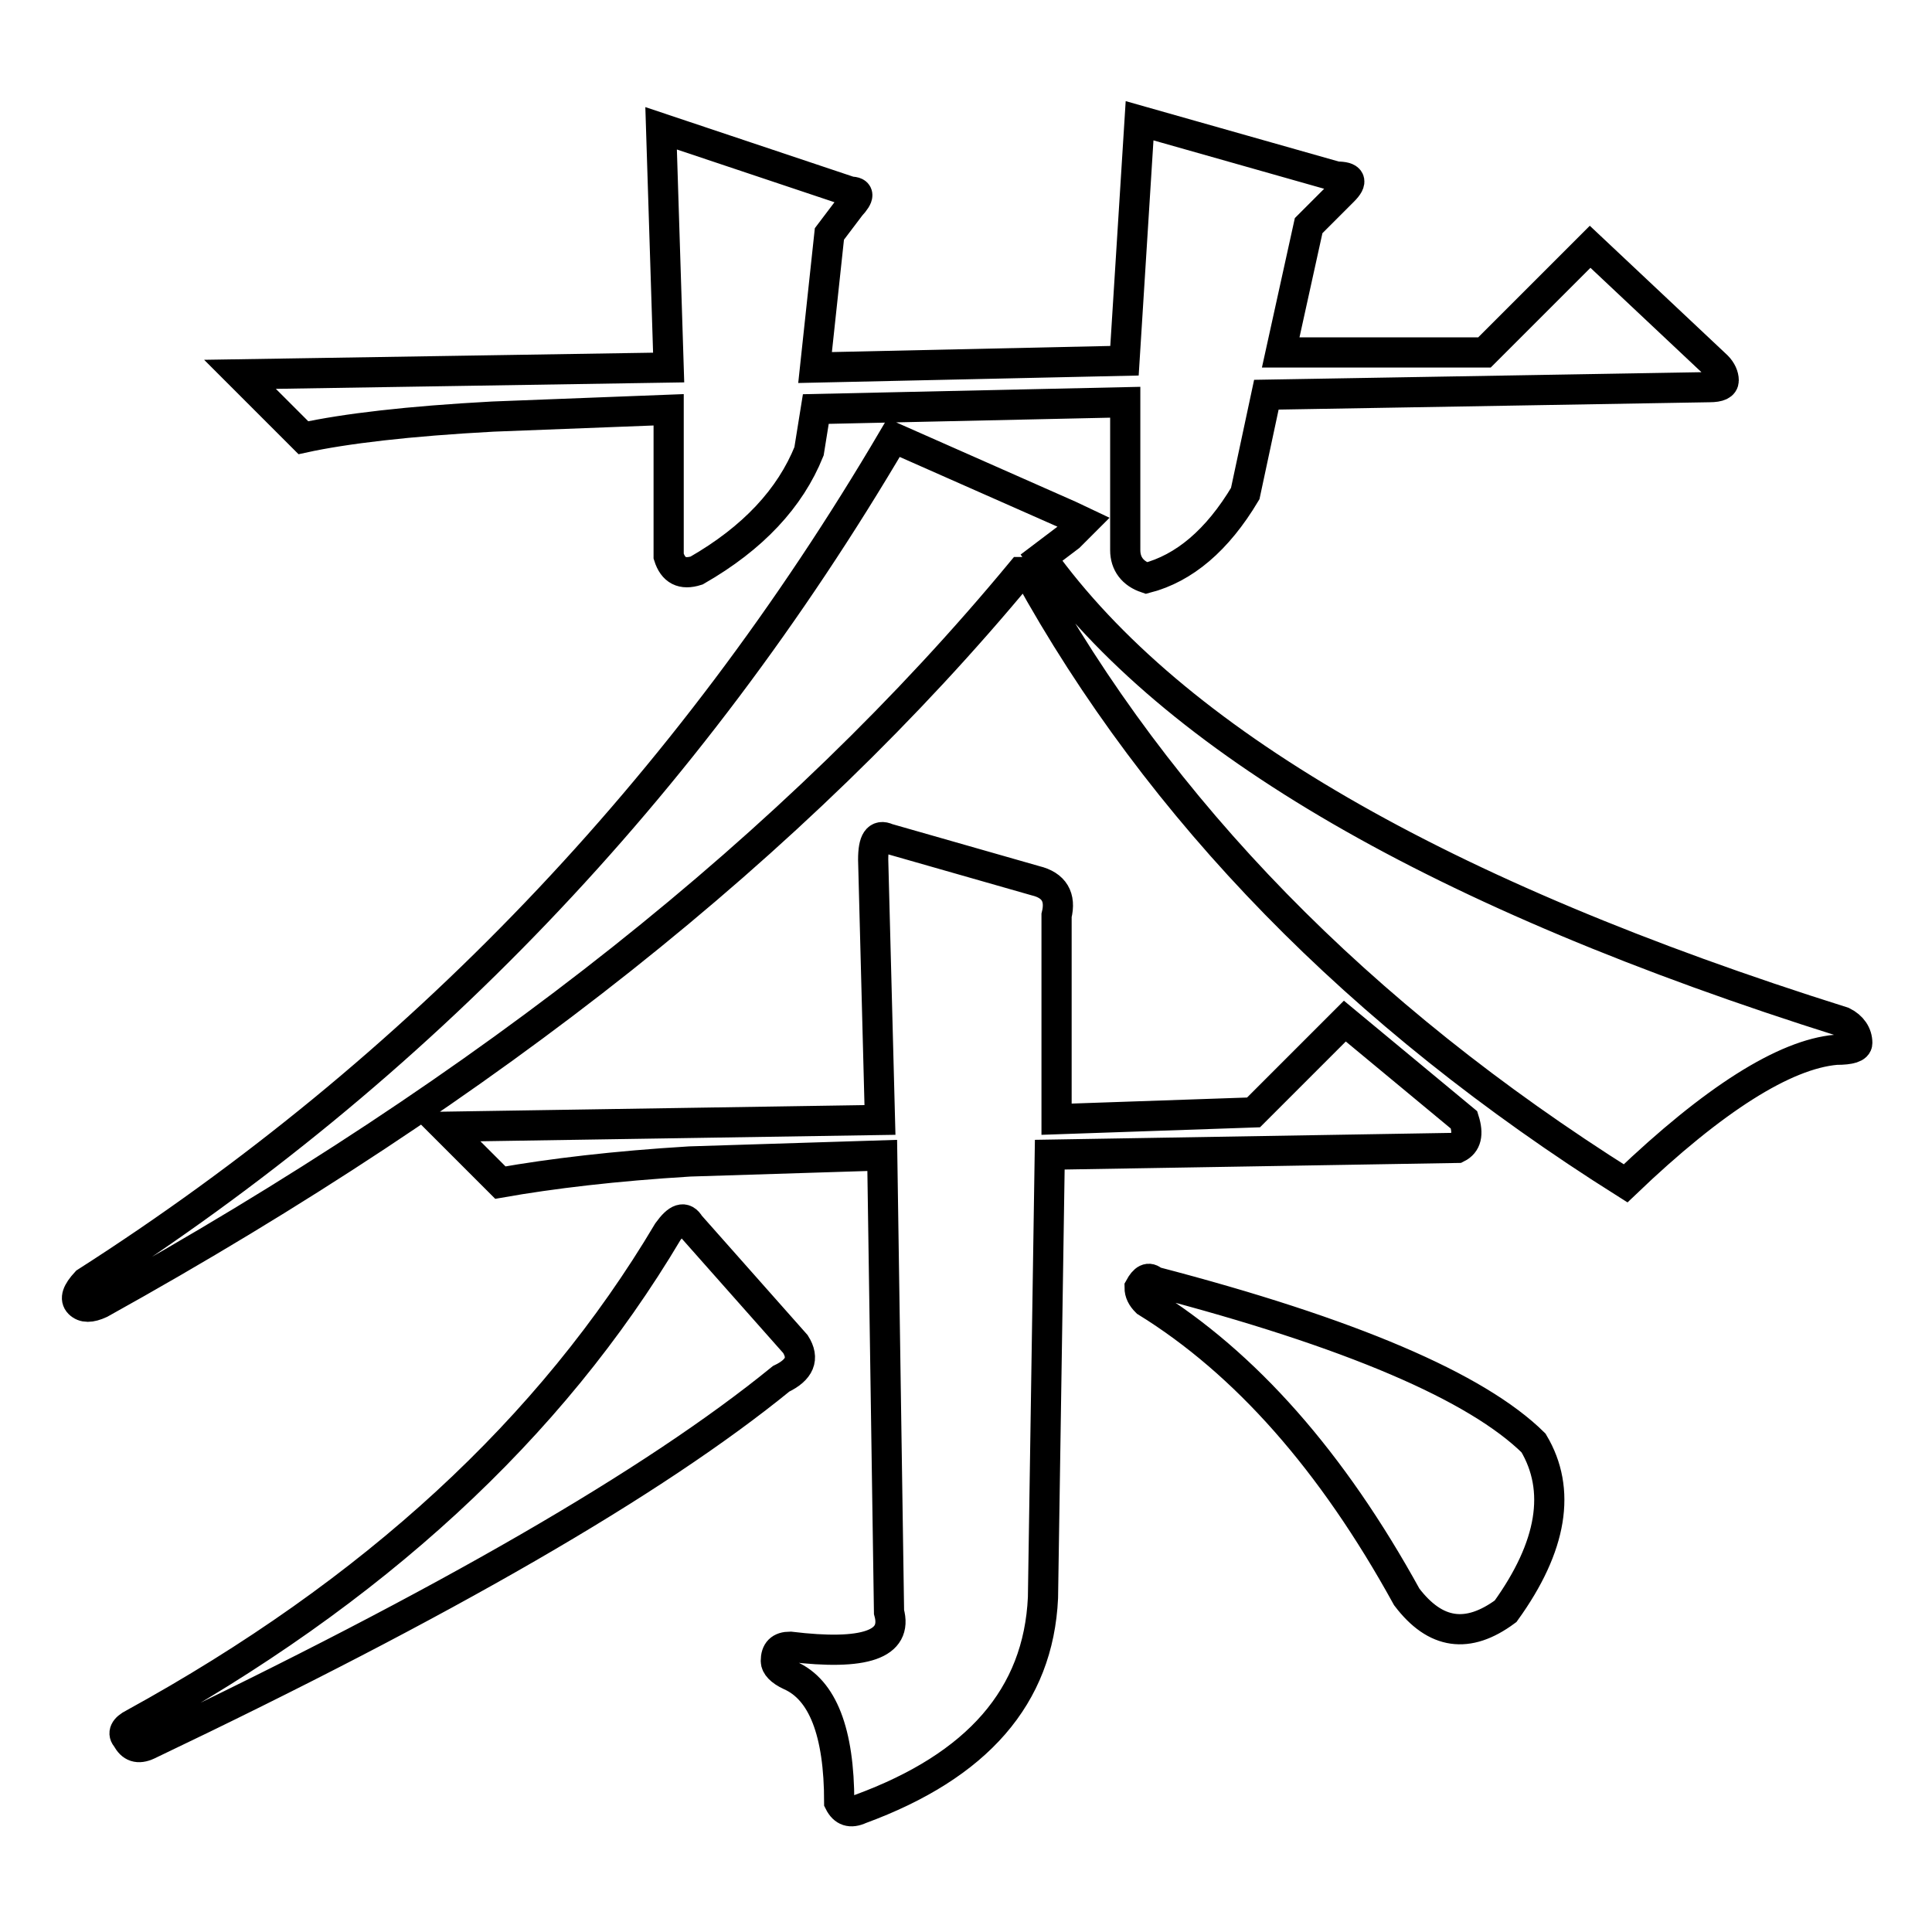
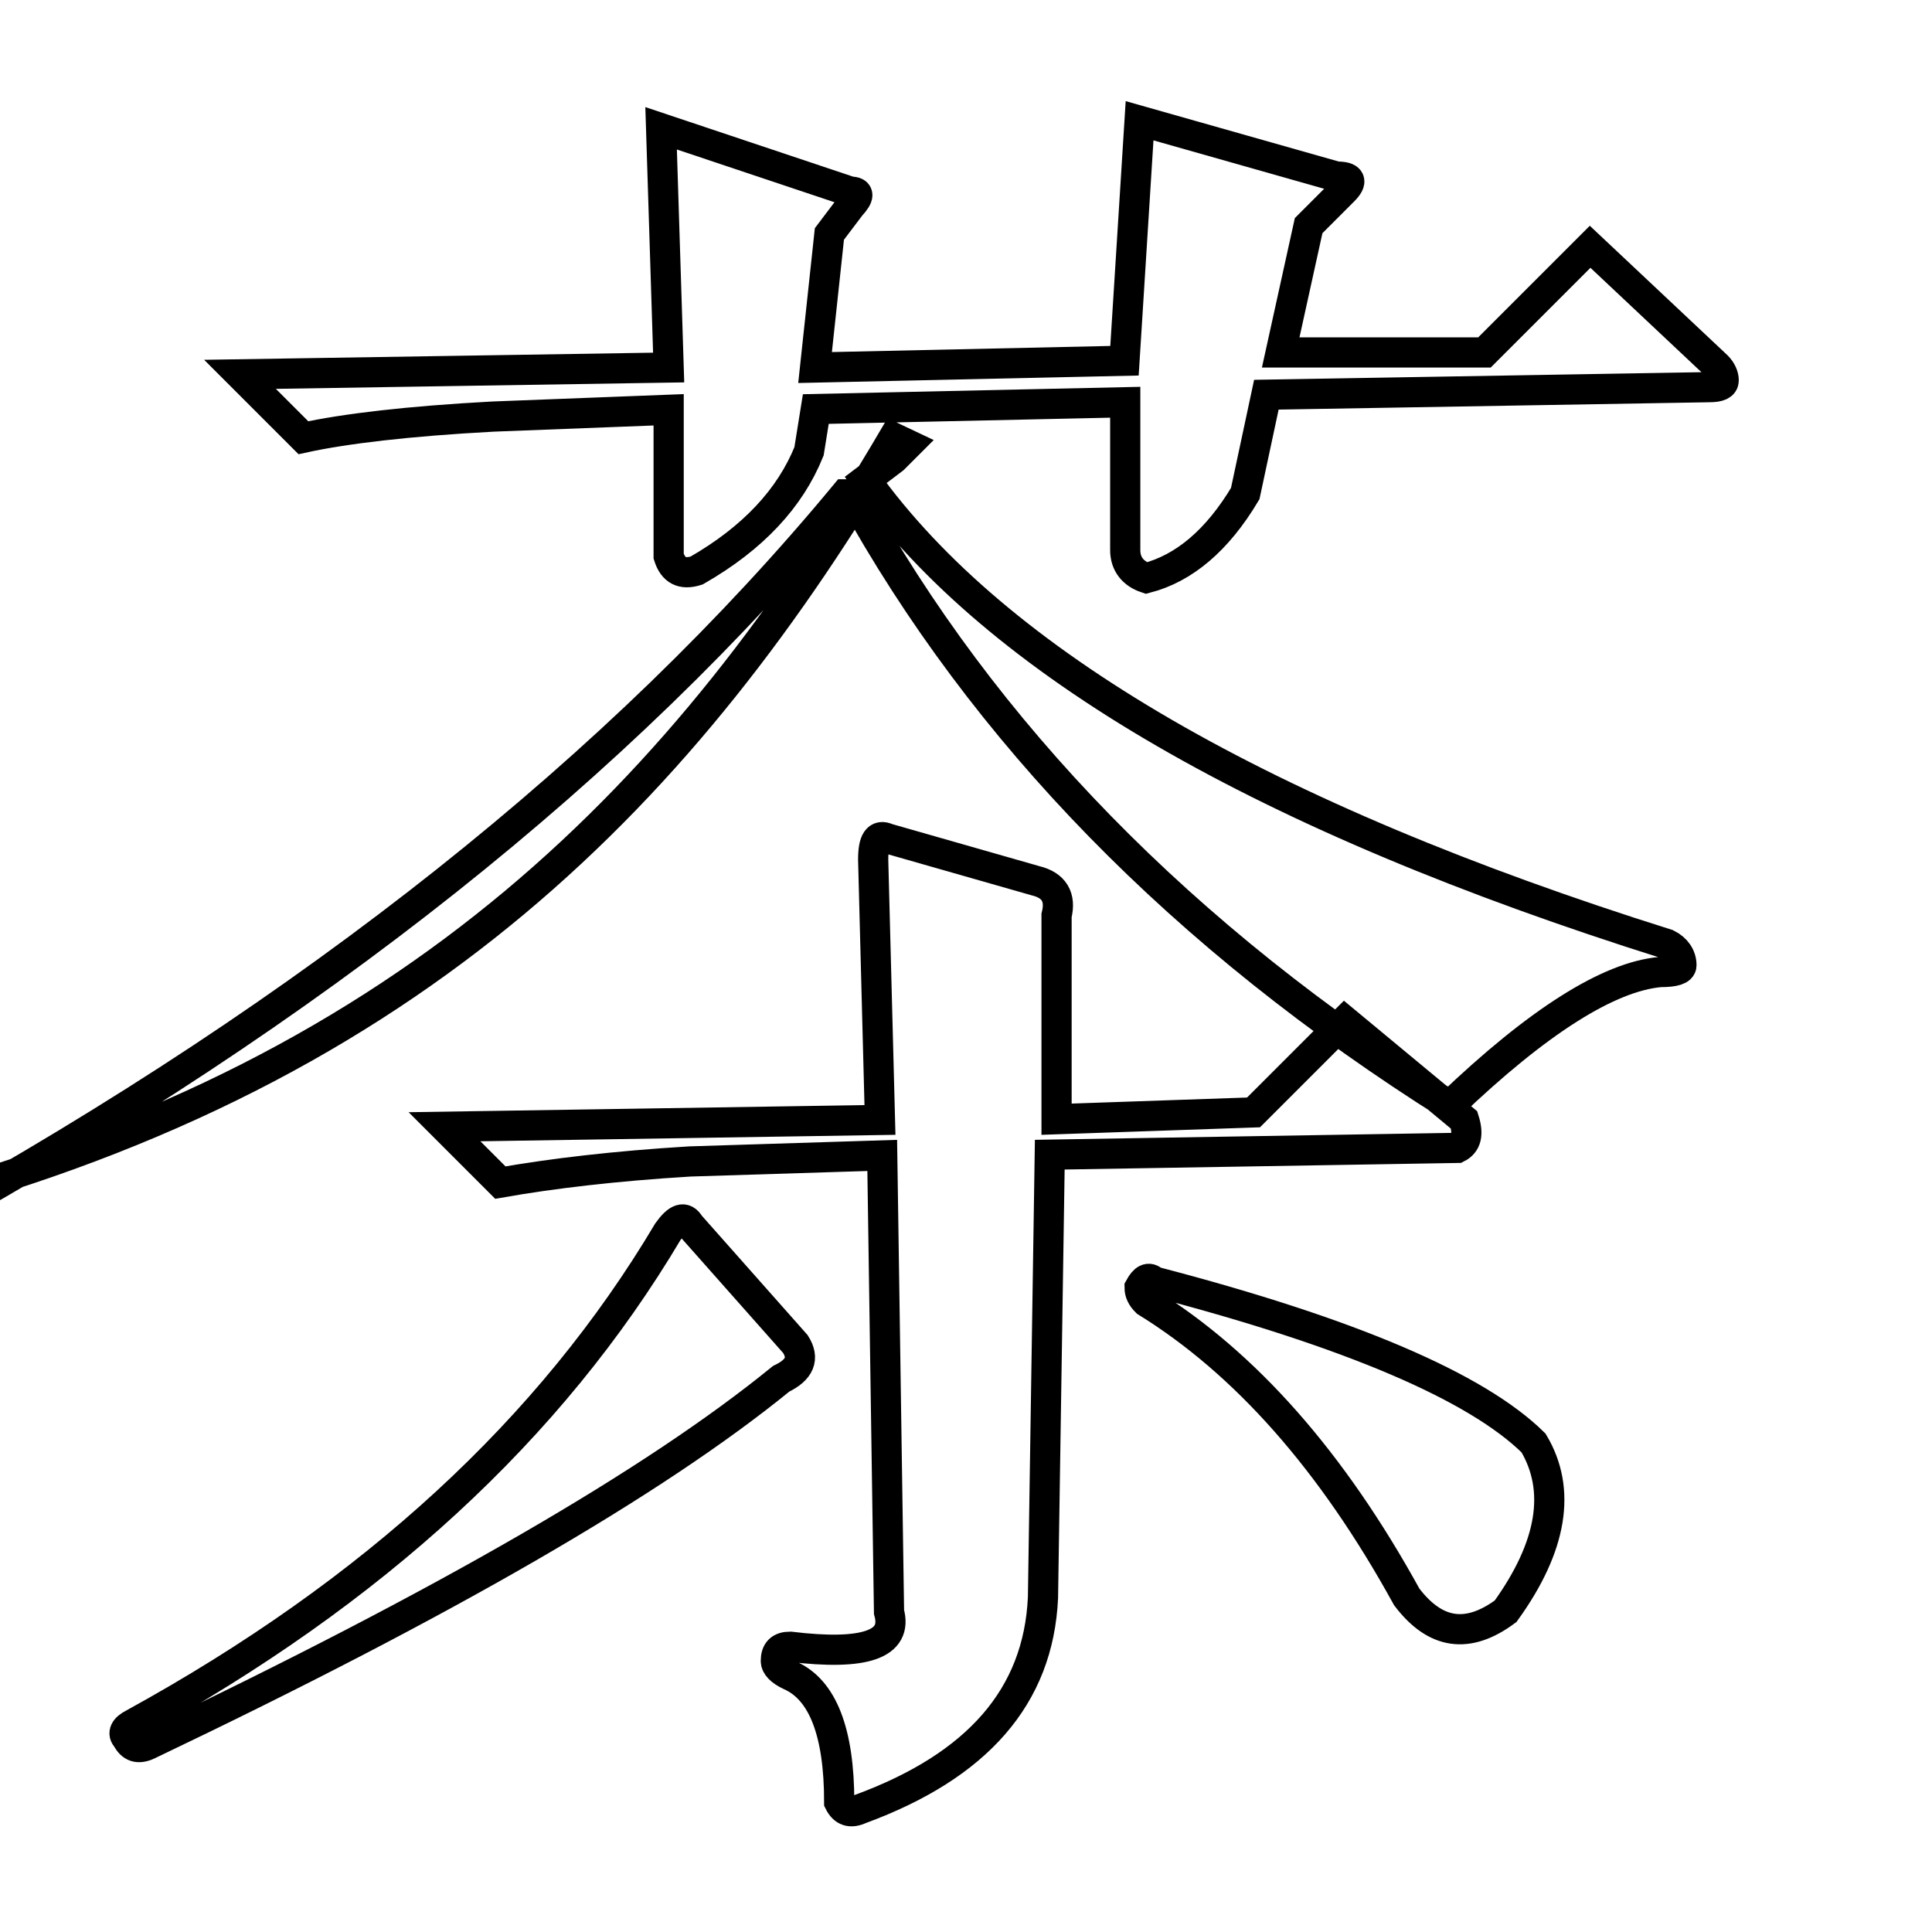
<svg xmlns="http://www.w3.org/2000/svg" version="1.1" x="0px" y="0px" viewBox="0 0 256 256" enable-background="new 0 0 256 256" xml:space="preserve">
  <g>
    <g>
-       <path stroke-width="4" fill-opacity="0" stroke="#000000" d="M118.4,58l23.3,10.3l1.9,0.9l-1.9,1.9l-3.7,2.8c17.4,24.2,52.8,44.7,106.2,61.5c1.2,0.6,1.9,1.6,1.9,2.8c0,0.6-0.9,0.9-2.8,0.9c-6.8,0.6-16.2,6.5-27.9,17.7c-35.4-22.3-61.8-49.4-79.2-81h-0.9c-29.8,36-70.5,68.3-122,96.9c-1.3,0.6-2.2,0.6-2.8,0c-0.6-0.6-0.3-1.5,0.9-2.8C55.3,141.8,91,104.6,118.4,58z M91.4,162.3l14,15.8c1.2,1.9,0.6,3.4-1.9,4.6c-16.8,13.7-44.7,29.8-83.9,48.5c-1.3,0.6-2.2,0.3-2.8-0.9c-0.6-0.6-0.3-1.3,0.9-1.9c31.7-17.4,55.3-39.1,70.8-65.2C89.8,161.4,90.7,161.1,91.4,162.3z M149.1,72.9V53.3l-41,0.9l-0.9,5.6c-2.5,6.2-7.4,11.5-14.9,15.8c-1.9,0.6-3.1,0-3.7-1.9V54.3l-23.3,0.9c-11.2,0.6-19.6,1.6-25.1,2.8l-8.4-8.4l56.8-0.9L87.6,17l25.1,8.4c1.2,0,1.2,0.6,0,1.9l-2.8,3.7l-1.9,17.7l41-0.9L151,16l26.1,7.4c1.9,0,2.2,0.6,0.9,1.9l-4.6,4.6l-3.7,16.8h27l14-14l16.8,15.8c0.6,0.6,0.9,1.3,0.9,1.9c0,0.6-0.6,0.9-1.9,0.9l-58.7,1L165,65.4c-3.7,6.2-8.1,9.9-13.1,11.2C150.1,76,149.1,74.7,149.1,72.9z M91.4,153.9c-9.9,0.6-18.3,1.6-25.1,2.8l-7.4-7.4l57.7-0.9l-0.9-34.5c0-2.5,0.6-3.4,1.9-2.8l19.6,5.6c2.5,0.6,3.4,2.2,2.8,4.6v27l26.1-0.9l12.1-12.1l15.8,13.1c0.6,1.9,0.3,3.1-0.9,3.7l-54,0.9l-0.9,58.7c-0.6,13.1-8.7,22.3-24.2,28c-1.3,0.6-2.2,0.3-2.8-0.9c0-9.3-2.2-14.9-6.5-16.8c-1.3-0.6-1.9-1.3-1.9-1.9c0-1.3,0.6-1.9,1.9-1.9c9.9,1.2,14.3-0.3,13.1-4.6l-0.9-60.5L91.4,153.9z M152.9,169.8c26.1,6.8,42.8,14,50.3,21.4c3.7,6.2,2.5,13.7-3.7,22.3c-5,3.7-9.3,3.1-13.1-1.9c-9.9-18-21.4-31-34.5-39.1c-0.6-0.6-0.9-1.2-0.9-1.9C151.6,169.5,152.2,169.1,152.9,169.8z" />
+       <path stroke-width="4" fill-opacity="0" stroke="#000000" d="M118.4,58l1.9,0.9l-1.9,1.9l-3.7,2.8c17.4,24.2,52.8,44.7,106.2,61.5c1.2,0.6,1.9,1.6,1.9,2.8c0,0.6-0.9,0.9-2.8,0.9c-6.8,0.6-16.2,6.5-27.9,17.7c-35.4-22.3-61.8-49.4-79.2-81h-0.9c-29.8,36-70.5,68.3-122,96.9c-1.3,0.6-2.2,0.6-2.8,0c-0.6-0.6-0.3-1.5,0.9-2.8C55.3,141.8,91,104.6,118.4,58z M91.4,162.3l14,15.8c1.2,1.9,0.6,3.4-1.9,4.6c-16.8,13.7-44.7,29.8-83.9,48.5c-1.3,0.6-2.2,0.3-2.8-0.9c-0.6-0.6-0.3-1.3,0.9-1.9c31.7-17.4,55.3-39.1,70.8-65.2C89.8,161.4,90.7,161.1,91.4,162.3z M149.1,72.9V53.3l-41,0.9l-0.9,5.6c-2.5,6.2-7.4,11.5-14.9,15.8c-1.9,0.6-3.1,0-3.7-1.9V54.3l-23.3,0.9c-11.2,0.6-19.6,1.6-25.1,2.8l-8.4-8.4l56.8-0.9L87.6,17l25.1,8.4c1.2,0,1.2,0.6,0,1.9l-2.8,3.7l-1.9,17.7l41-0.9L151,16l26.1,7.4c1.9,0,2.2,0.6,0.9,1.9l-4.6,4.6l-3.7,16.8h27l14-14l16.8,15.8c0.6,0.6,0.9,1.3,0.9,1.9c0,0.6-0.6,0.9-1.9,0.9l-58.7,1L165,65.4c-3.7,6.2-8.1,9.9-13.1,11.2C150.1,76,149.1,74.7,149.1,72.9z M91.4,153.9c-9.9,0.6-18.3,1.6-25.1,2.8l-7.4-7.4l57.7-0.9l-0.9-34.5c0-2.5,0.6-3.4,1.9-2.8l19.6,5.6c2.5,0.6,3.4,2.2,2.8,4.6v27l26.1-0.9l12.1-12.1l15.8,13.1c0.6,1.9,0.3,3.1-0.9,3.7l-54,0.9l-0.9,58.7c-0.6,13.1-8.7,22.3-24.2,28c-1.3,0.6-2.2,0.3-2.8-0.9c0-9.3-2.2-14.9-6.5-16.8c-1.3-0.6-1.9-1.3-1.9-1.9c0-1.3,0.6-1.9,1.9-1.9c9.9,1.2,14.3-0.3,13.1-4.6l-0.9-60.5L91.4,153.9z M152.9,169.8c26.1,6.8,42.8,14,50.3,21.4c3.7,6.2,2.5,13.7-3.7,22.3c-5,3.7-9.3,3.1-13.1-1.9c-9.9-18-21.4-31-34.5-39.1c-0.6-0.6-0.9-1.2-0.9-1.9C151.6,169.5,152.2,169.1,152.9,169.8z" />
    </g>
  </g>
</svg>